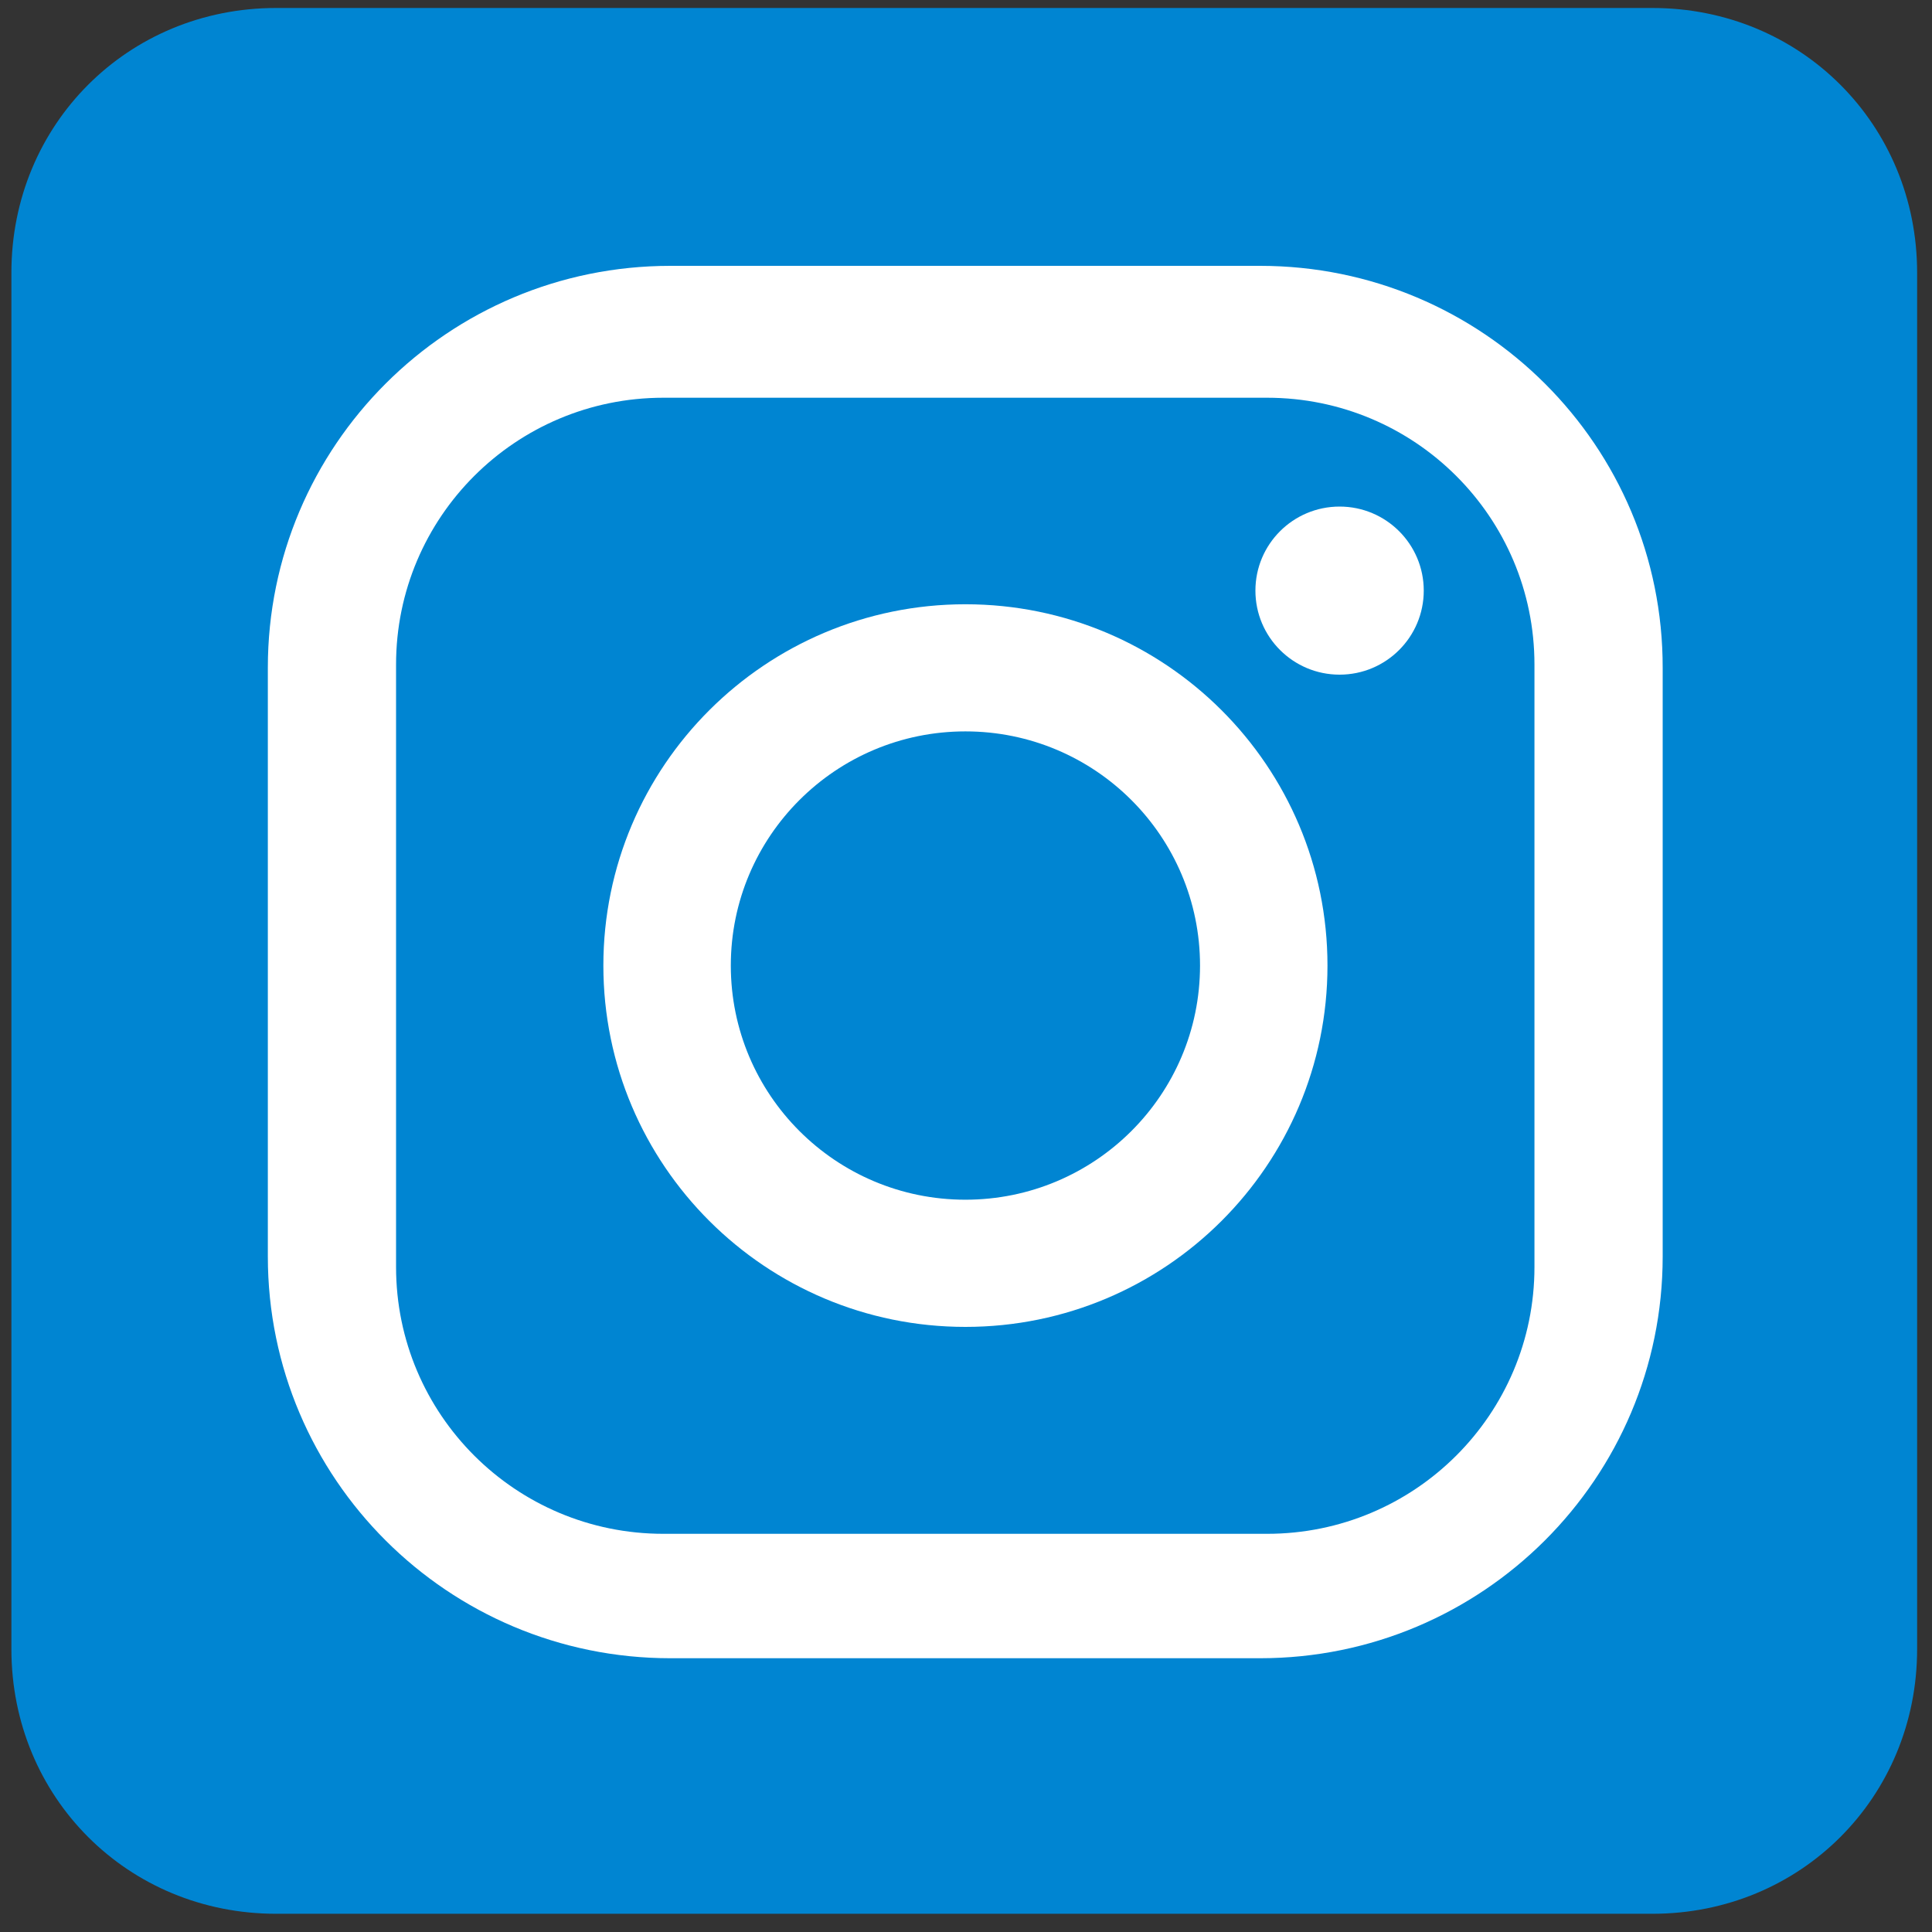
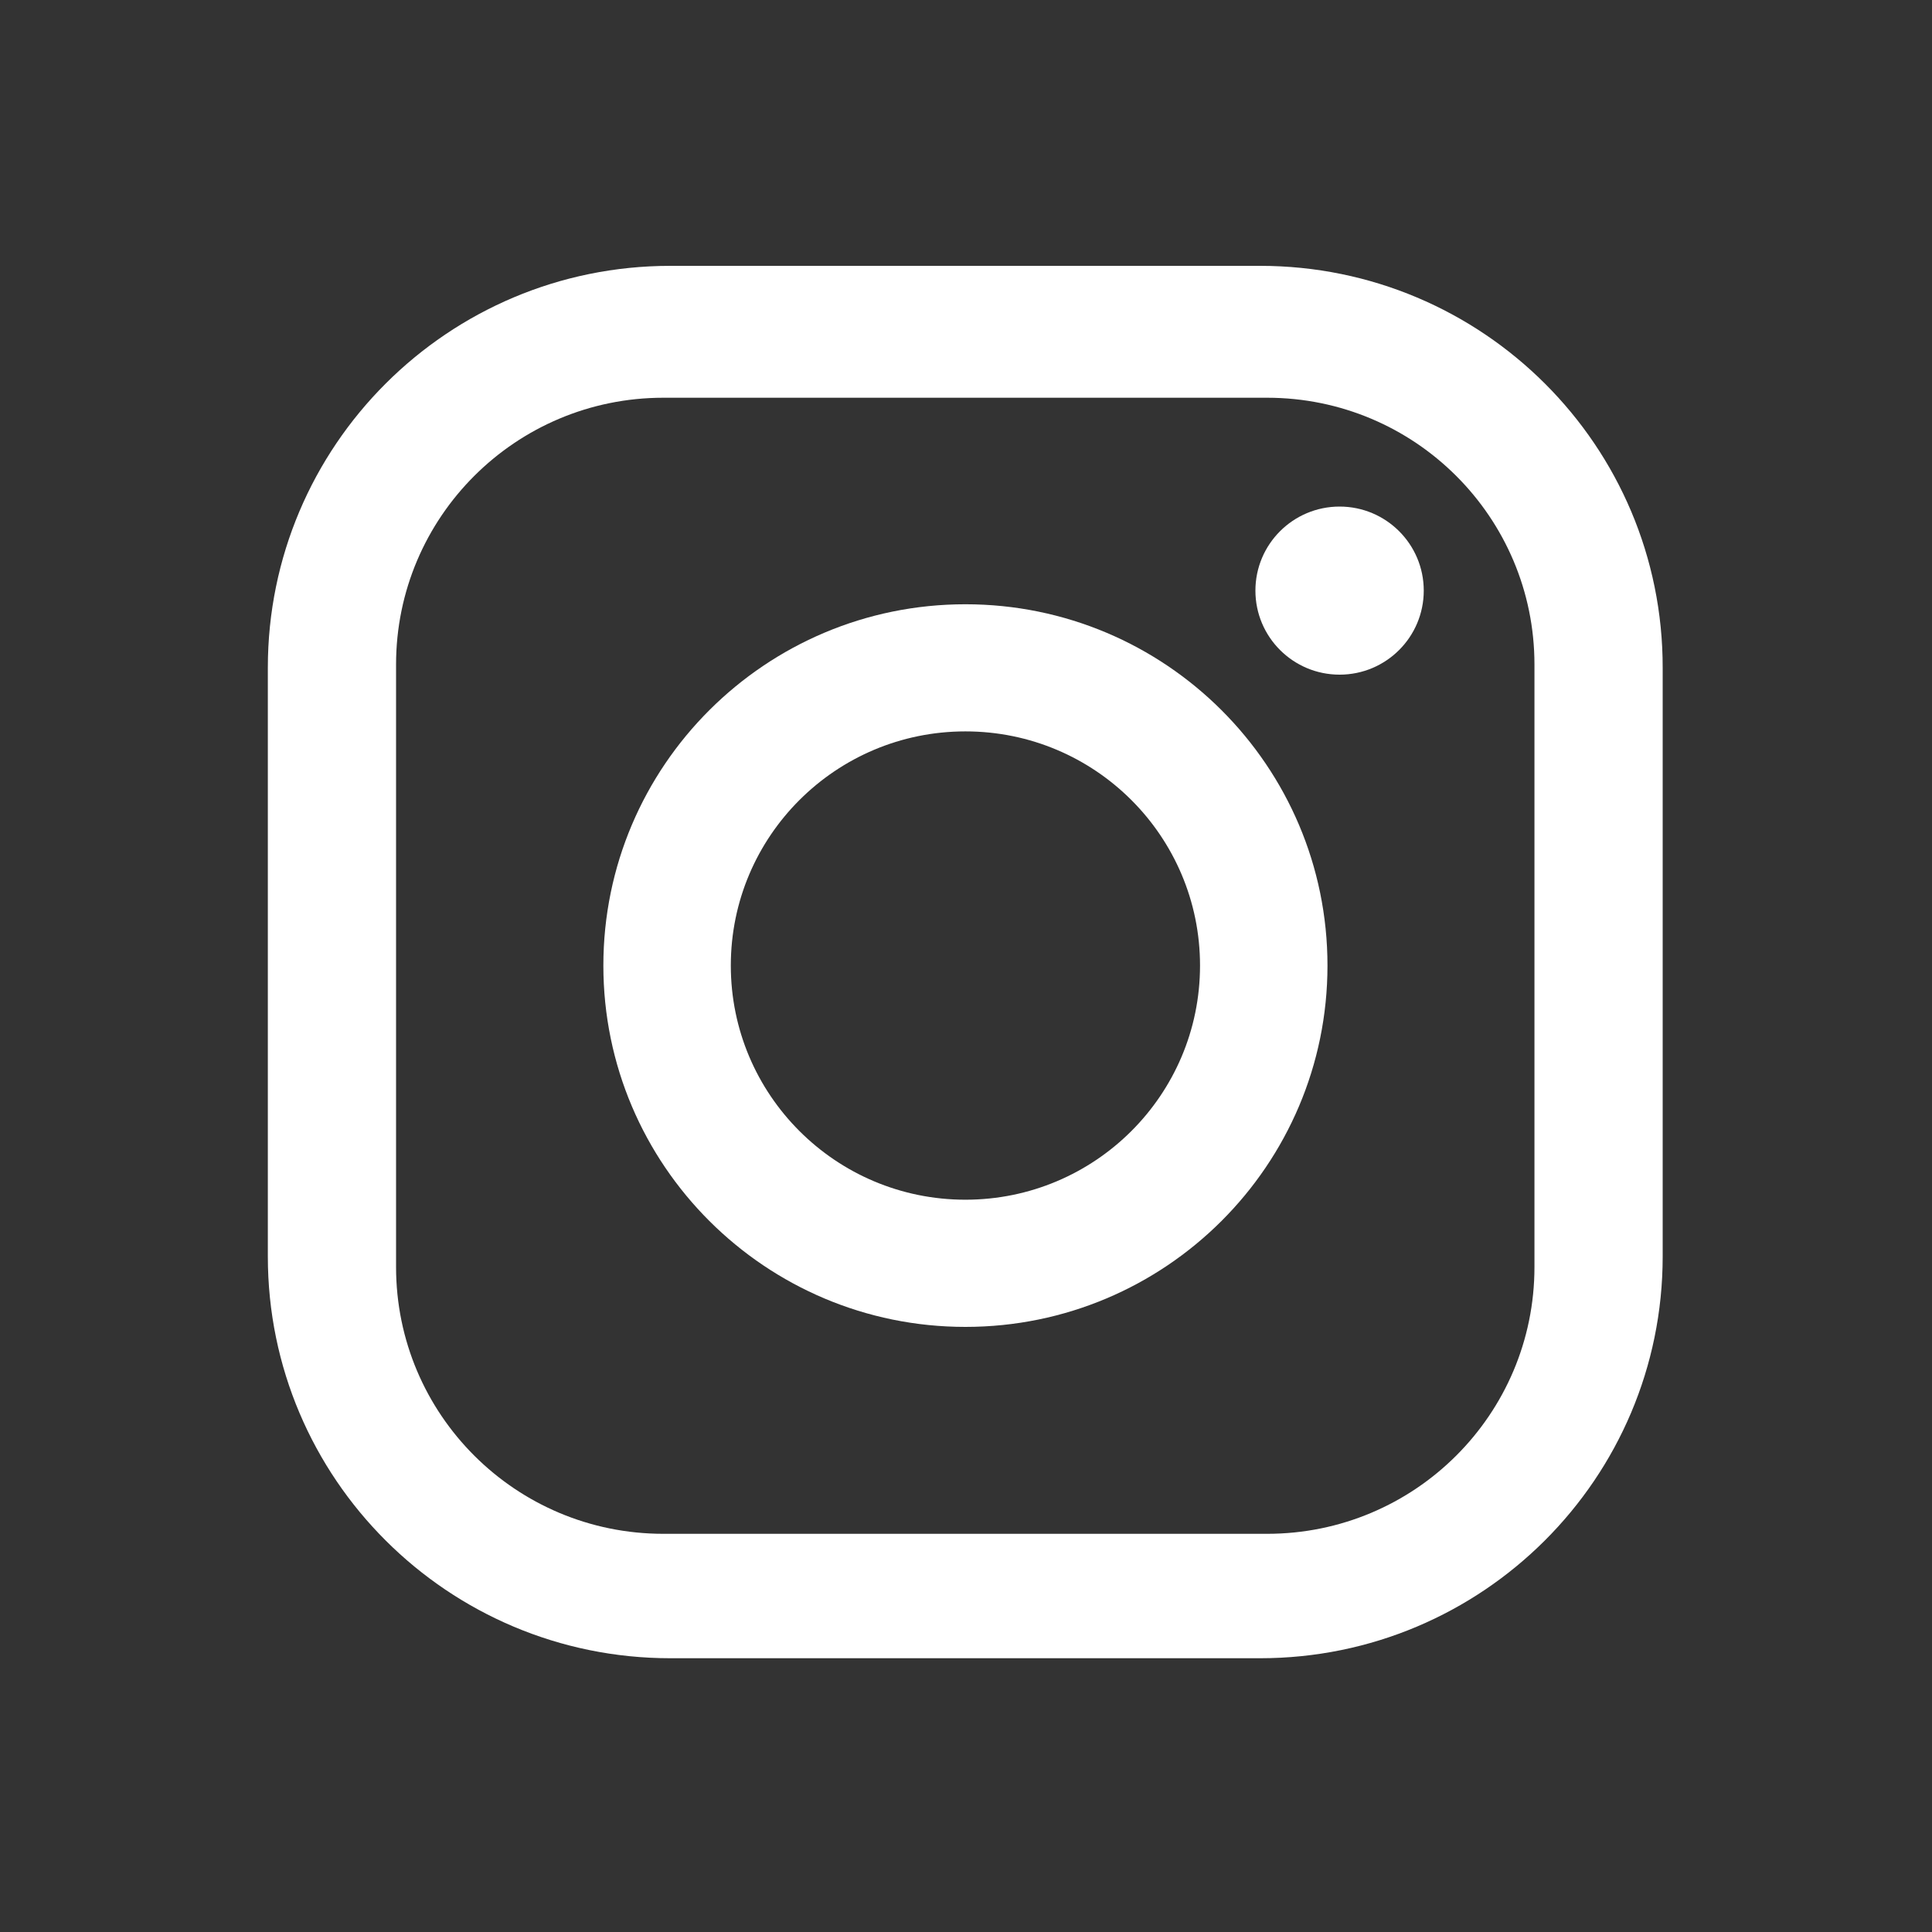
<svg xmlns="http://www.w3.org/2000/svg" width="30px" height="30px" viewBox="0 0 30 30" version="1.1">
  <rect x="0" y="0" width="30" height="30" fill="#333333" stroke="none" />
  <title>Group</title>
  <desc>Created with Sketch.</desc>
  <defs />
  <g id="Page-1" stroke="none" stroke-width="1" fill="none" fill-rule="evenodd">
    <g id="Desktop-Copy-3" transform="translate(-890, -7857)" fill-rule="nonzero">
      <g id="Screen13" transform="translate(184, 7628)">
        <g id="Социальные-сети" transform="translate(705, 184)">
          <g id="Group" transform="translate(1, 45)">
-             <path d="M29.769,25.607 C29.769,27.909 27.961,29.717 25.659,29.717 L4.287,29.717 C1.985,29.717 0.177,27.909 0.177,25.607 L0.177,4.234 C0.177,1.933 1.985,0.124 4.287,0.124 L25.659,0.124 C27.961,0.124 29.769,1.933 29.769,4.234 L29.769,25.607 Z" id="Shape-Copy" fill="#0085D2" />
            <path d="M19.566,4.128 L10.41,4.128 C6.954,4.128 4.159,6.924 4.159,10.367 L4.159,19.511 C4.159,22.959 6.96,25.749 10.41,25.749 L19.566,25.749 C23.022,25.749 25.818,22.953 25.818,19.511 L25.818,10.373 C25.824,6.924 23.022,4.128 19.566,4.128 Z M23.827,19.674 C23.827,21.963 21.969,23.817 19.675,23.817 L10.301,23.817 C8.007,23.817 6.15,21.963 6.15,19.674 L6.15,10.319 C6.15,8.03 8.007,6.176 10.301,6.176 L19.675,6.176 C21.969,6.176 23.827,8.03 23.827,10.319 L23.827,19.674 Z" id="Shape" fill="#FFFFFF" />
            <path d="M14.991,9.383 C11.887,9.383 9.369,11.895 9.369,14.993 C9.369,18.091 11.887,20.604 14.991,20.604 C18.096,20.604 20.613,18.091 20.613,14.993 C20.613,11.895 18.096,9.383 14.991,9.383 Z M14.991,18.629 C12.976,18.629 11.348,16.998 11.348,14.993 C11.348,12.982 12.982,11.357 14.991,11.357 C17.006,11.357 18.634,12.988 18.634,14.993 C18.634,17.004 17,18.629 14.991,18.629 Z" id="Shape" fill="#FFFFFF" />
            <ellipse id="Oval" fill="#FFFFFF" cx="20.801" cy="9.171" rx="1.307" ry="1.305" />
          </g>
        </g>
      </g>
    </g>
  </g>
</svg>